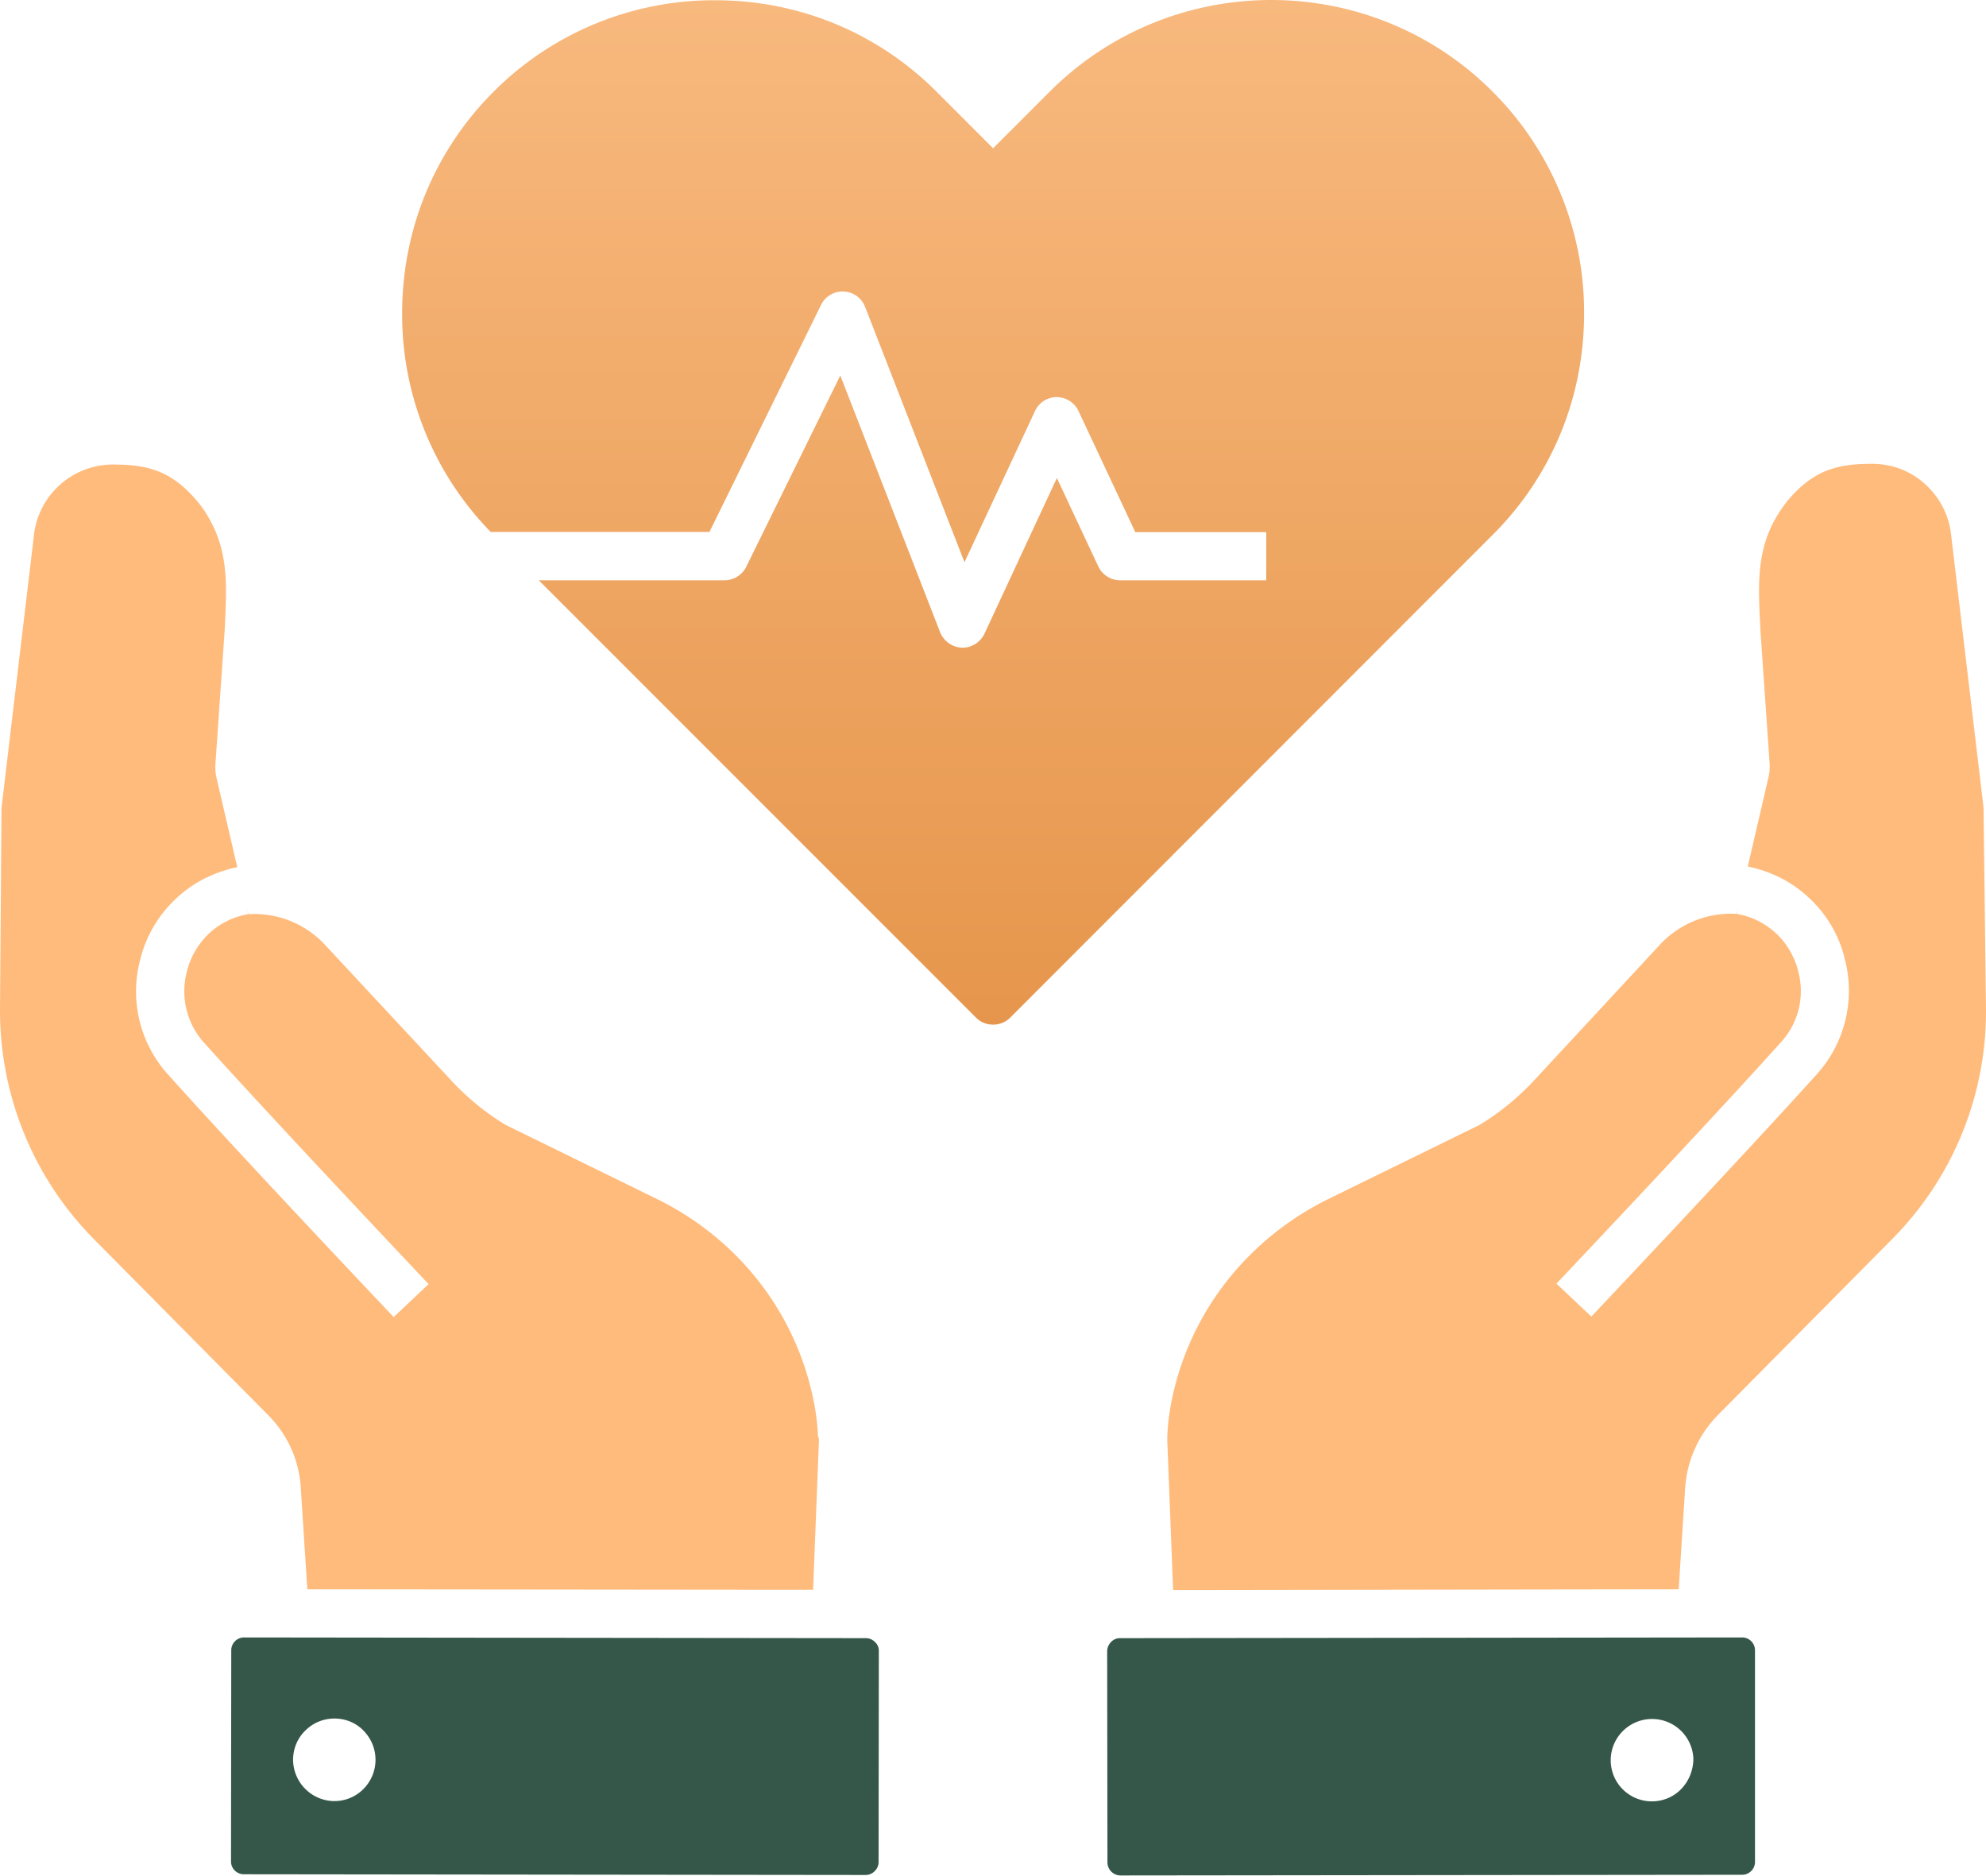
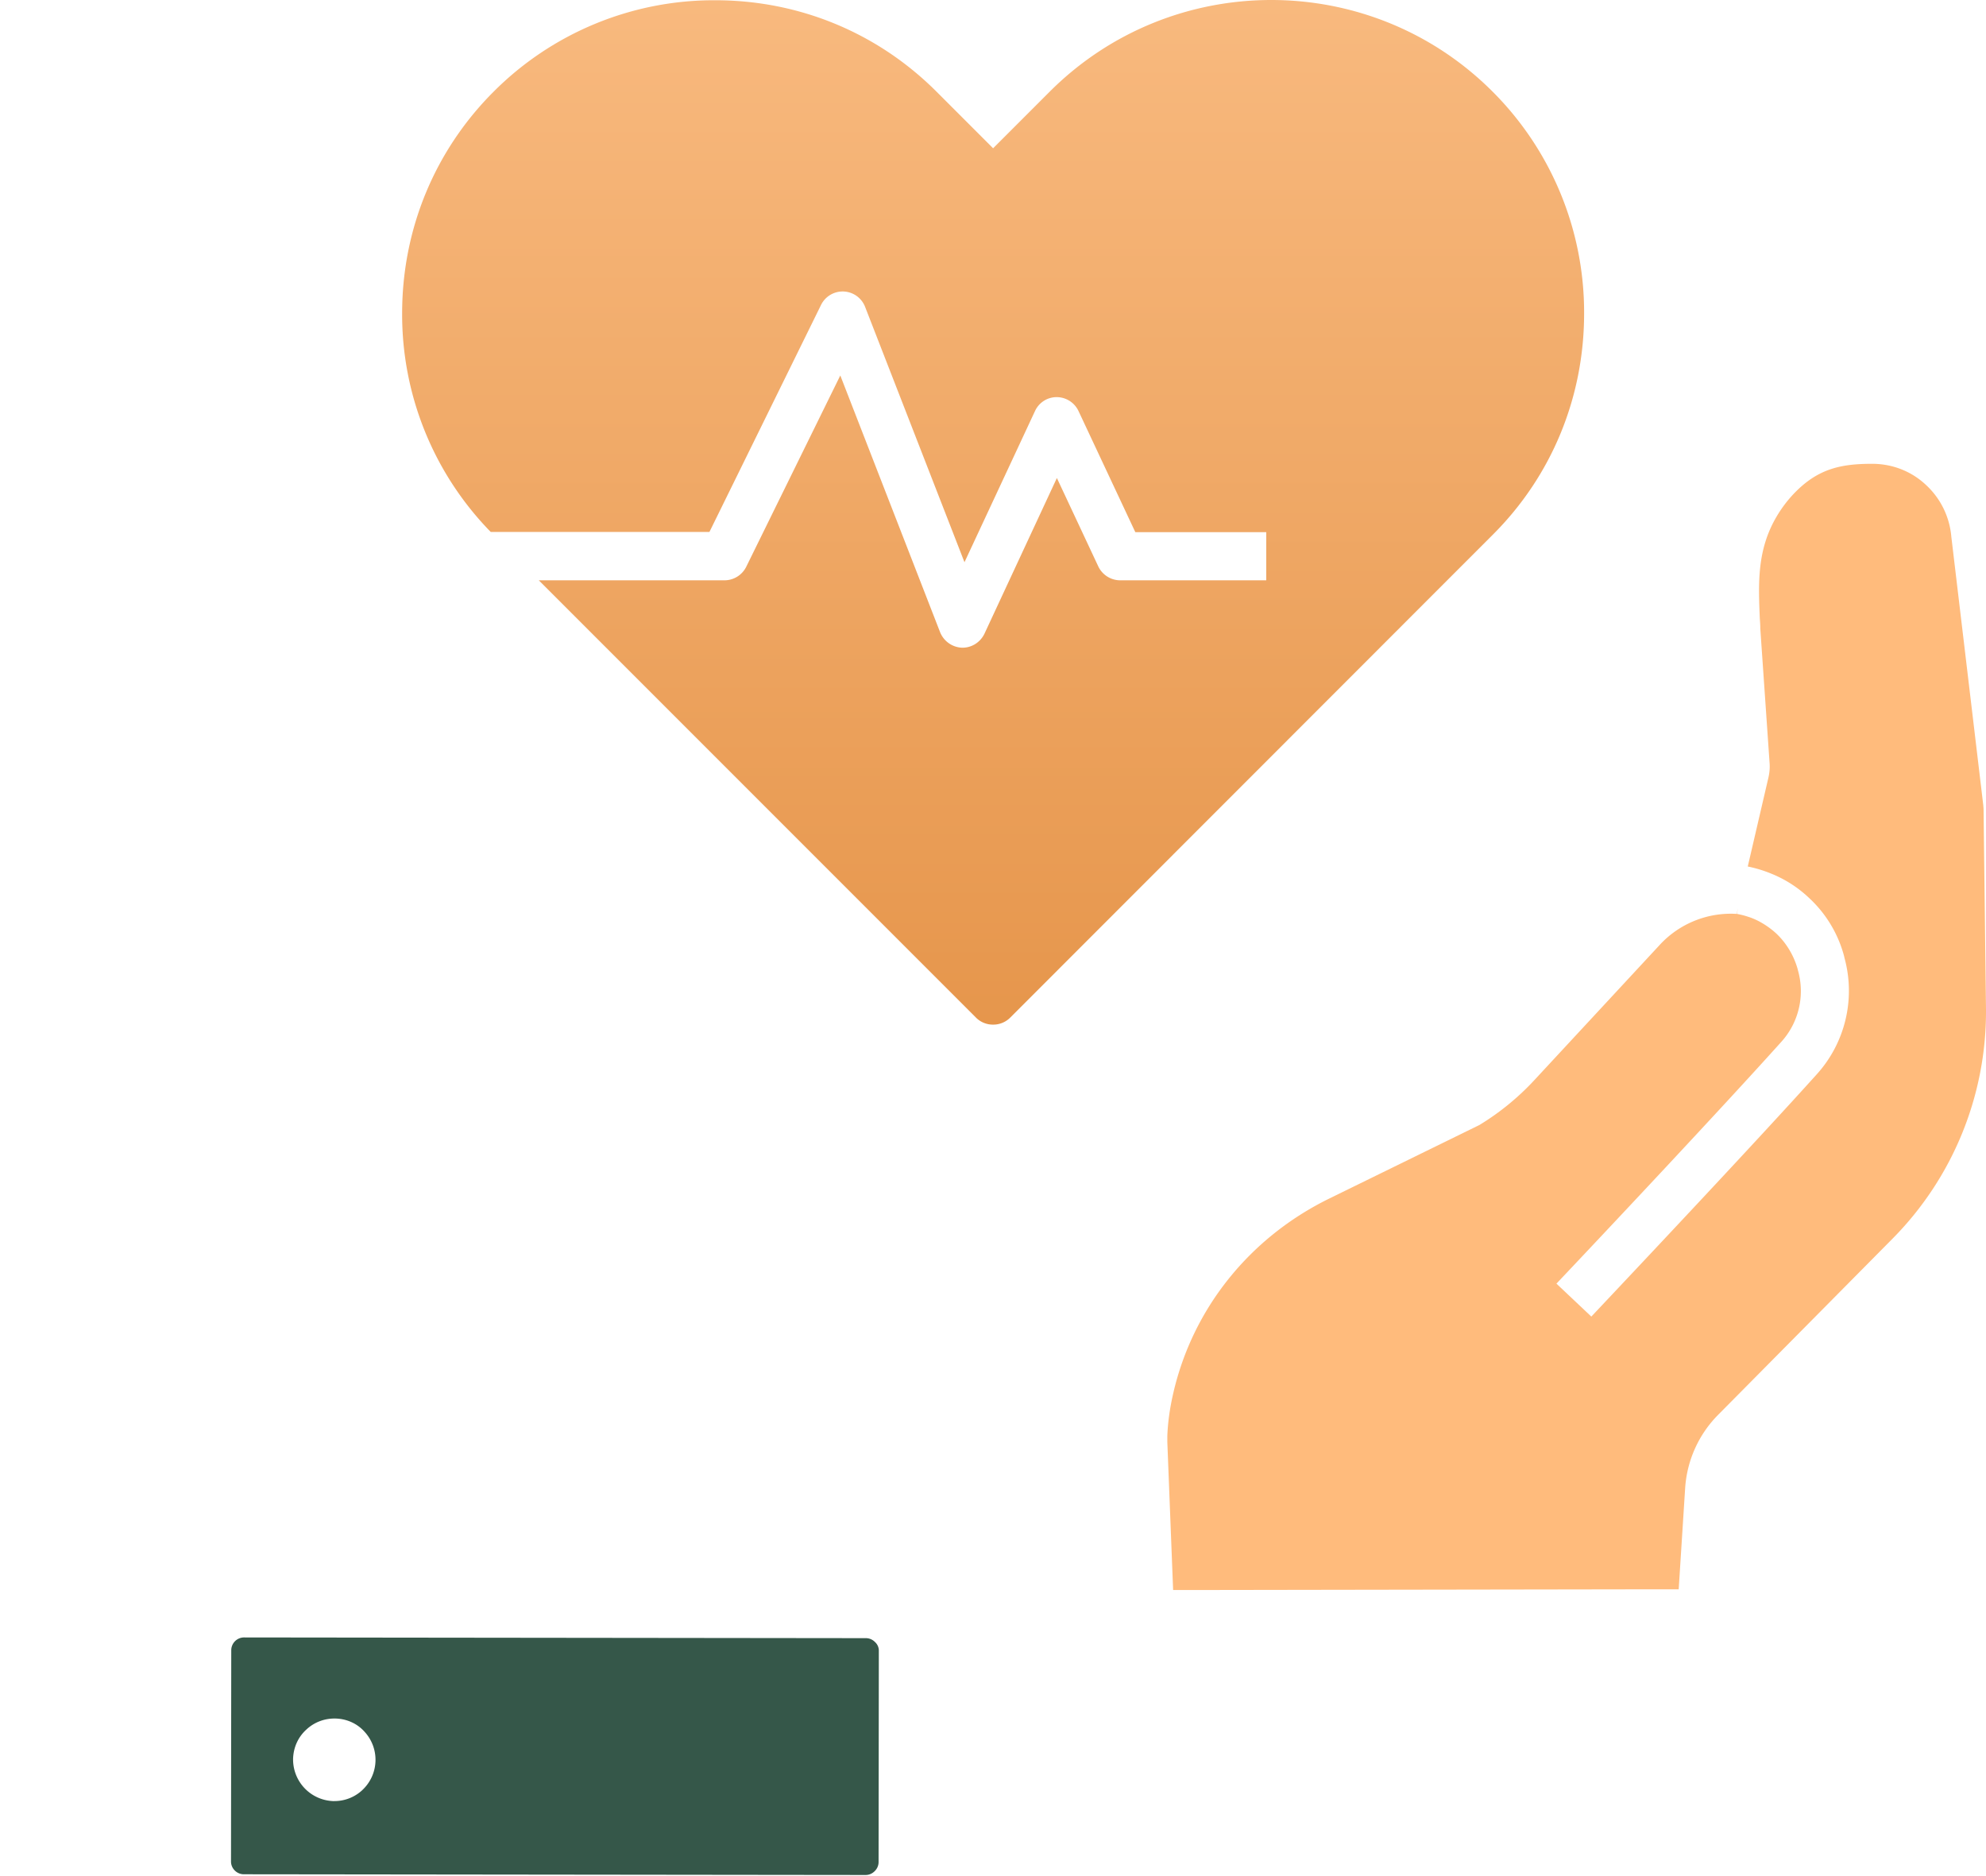
<svg xmlns="http://www.w3.org/2000/svg" width="72" height="68" viewBox="0 0 72 68" fill="none">
  <path d="M72 36.597a11.7 11.7 0 01-3.377 8.288l-6.342 6.404a4.157 4.157 0 00-1.187 2.634l-.235 3.682h-.873l-16.584.026h-.872l-.21-5.365v-.218c.018-.48.088-1.004.218-1.562.707-3.062 2.766-5.627 5.645-7.04l5.452-2.67a9.313 9.313 0 001.963-1.596l4.572-4.93a3.505 3.505 0 012.791-1.125l.044-.2-.035.2c.14.026.28.061.41.105.14.043.28.105.41.174.21.114.41.253.593.419.376.349.646.803.786 1.291l.017.07a2.739 2.739 0 01-.61 2.582c-2.155 2.4-6.413 6.927-8.149 8.76l1.265 1.194c1.736-1.84 6.01-6.377 8.183-8.793a4.513 4.513 0 00.995-4.205l-.018-.079a4.417 4.417 0 00-1.282-2.111 4.358 4.358 0 00-1.37-.872 4.663 4.663 0 00-.837-.253l.75-3.228c.035-.157.052-.314.044-.48l-.34-4.92v-.018c0-.122-.01-.236-.018-.349-.052-1.274-.105-2.478.61-3.69a4.6 4.6 0 01.576-.777c.882-.95 1.728-1.134 2.888-1.134.733 0 1.43.27 1.963.777.523.488.846 1.151.907 1.866l1.16 9.745v.018c.01.078.01.148.01.227L72 36.597z" fill="#FFBB7C" />
-   <path d="M63.625 59.812a.465.465 0 00-.463-.462l-22.551.026a.442.442 0 00-.332.14.493.493 0 00-.14.331l.01 7.66a.476.476 0 00.47.47l22.543-.025c.253 0 .463-.21.463-.463v-7.677zm-2.644 4.999c-.27.297-.637.462-1.038.48h-.052a1.49 1.49 0 01-1.09-2.513 1.499 1.499 0 012.59.96c0 .392-.14.776-.41 1.073z" fill="#355749" />
  <path d="M57.43 11.359c0 3.044-1.177 5.897-3.315 8.026l-17.492 17.5a.863.863 0 01-.619.253.864.864 0 01-.62-.253l-15.85-15.851h6.734a.883.883 0 00.785-.489l3.411-6.936 3.62 9.31c.132.322.437.54.786.557h.026c.34 0 .646-.2.794-.506l2.626-5.644 1.5 3.202a.884.884 0 00.786.506h5.304v-1.745H41.16L39.101 14.9a.877.877 0 00-.794-.506c-.34 0-.645.2-.785.506l-2.556 5.478-3.603-9.256a.873.873 0 00-1.597-.07L25.72 19.28h-7.93a11.273 11.273 0 01-3.211-7.921c0-3.045 1.178-5.898 3.315-8.035A11.281 11.281 0 0125.928.009c3.044 0 5.889 1.177 8.026 3.315l2.05 2.05 2.05-2.05c4.432-4.432 11.638-4.432 16.061 0a11.311 11.311 0 013.315 8.035z" fill="url(#paint0_linear_708_6219)" />
  <path d="M31.721 59.516a.46.46 0 00-.331-.14L8.847 59.35a.465.465 0 00-.463.462l-.009 7.66c0 .253.21.462.463.462l22.543.026c.13 0 .244-.052.331-.14.087-.086.14-.2.14-.33l.009-7.66a.418.418 0 00-.14-.314zM13.139 64.88a1.48 1.48 0 01-1.02.401h-.053a1.51 1.51 0 01-1.44-1.553c.018-.401.183-.768.48-1.038.288-.27.654-.401 1.02-.401.402 0 .803.157 1.091.48a1.499 1.499 0 01-.078 2.11z" fill="#355749" />
-   <path d="M29.688 52.24v.017l-.21 5.365h-.872l-16.593-.017h-.872l-.236-3.682A4.07 4.07 0 009.72 51.29l-6.343-6.404A11.775 11.775 0 010 36.597l.053-7.136c0-.07 0-.148.008-.218v-.017l1.16-9.745a2.885 2.885 0 012.87-2.644c1.161 0 2.007.184 2.888 1.135.219.235.42.497.576.776.716 1.213.663 2.417.61 3.69-.008.114-.008.236-.017.35v.017l-.34 4.92a1.79 1.79 0 00.044.48l.75 3.228a3.02 3.02 0 00-.419.105c-.14.043-.279.087-.418.148-.506.2-.969.497-1.37.872a4.486 4.486 0 00-1.283 2.111l-.017.07a4.49 4.49 0 00.995 4.205c2.163 2.417 6.438 6.953 8.183 8.794l1.265-1.195c-1.728-1.832-5.994-6.36-8.149-8.759a2.784 2.784 0 01-.61-2.582l.017-.07c.14-.497.41-.942.785-1.3a2.63 2.63 0 01.594-.419c.13-.07.27-.13.41-.174.13-.044.27-.079.41-.105l-.035-.2.043.2a3.505 3.505 0 012.792 1.125l4.58 4.92a9.098 9.098 0 001.963 1.597l5.453 2.67c2.879 1.404 4.938 3.97 5.644 7.04.131.559.2 1.082.218 1.562a.36.36 0 01.035.192z" fill="#FFBB7C" />
  <defs>
    <linearGradient id="paint0_linear_708_6219" x1="36.004" y1="0" x2="36.004" y2="37.138" gradientUnits="userSpaceOnUse">
      <stop stop-color="#F8B97E" />
      <stop offset="1" stop-color="#E6964C" />
    </linearGradient>
  </defs>
</svg>